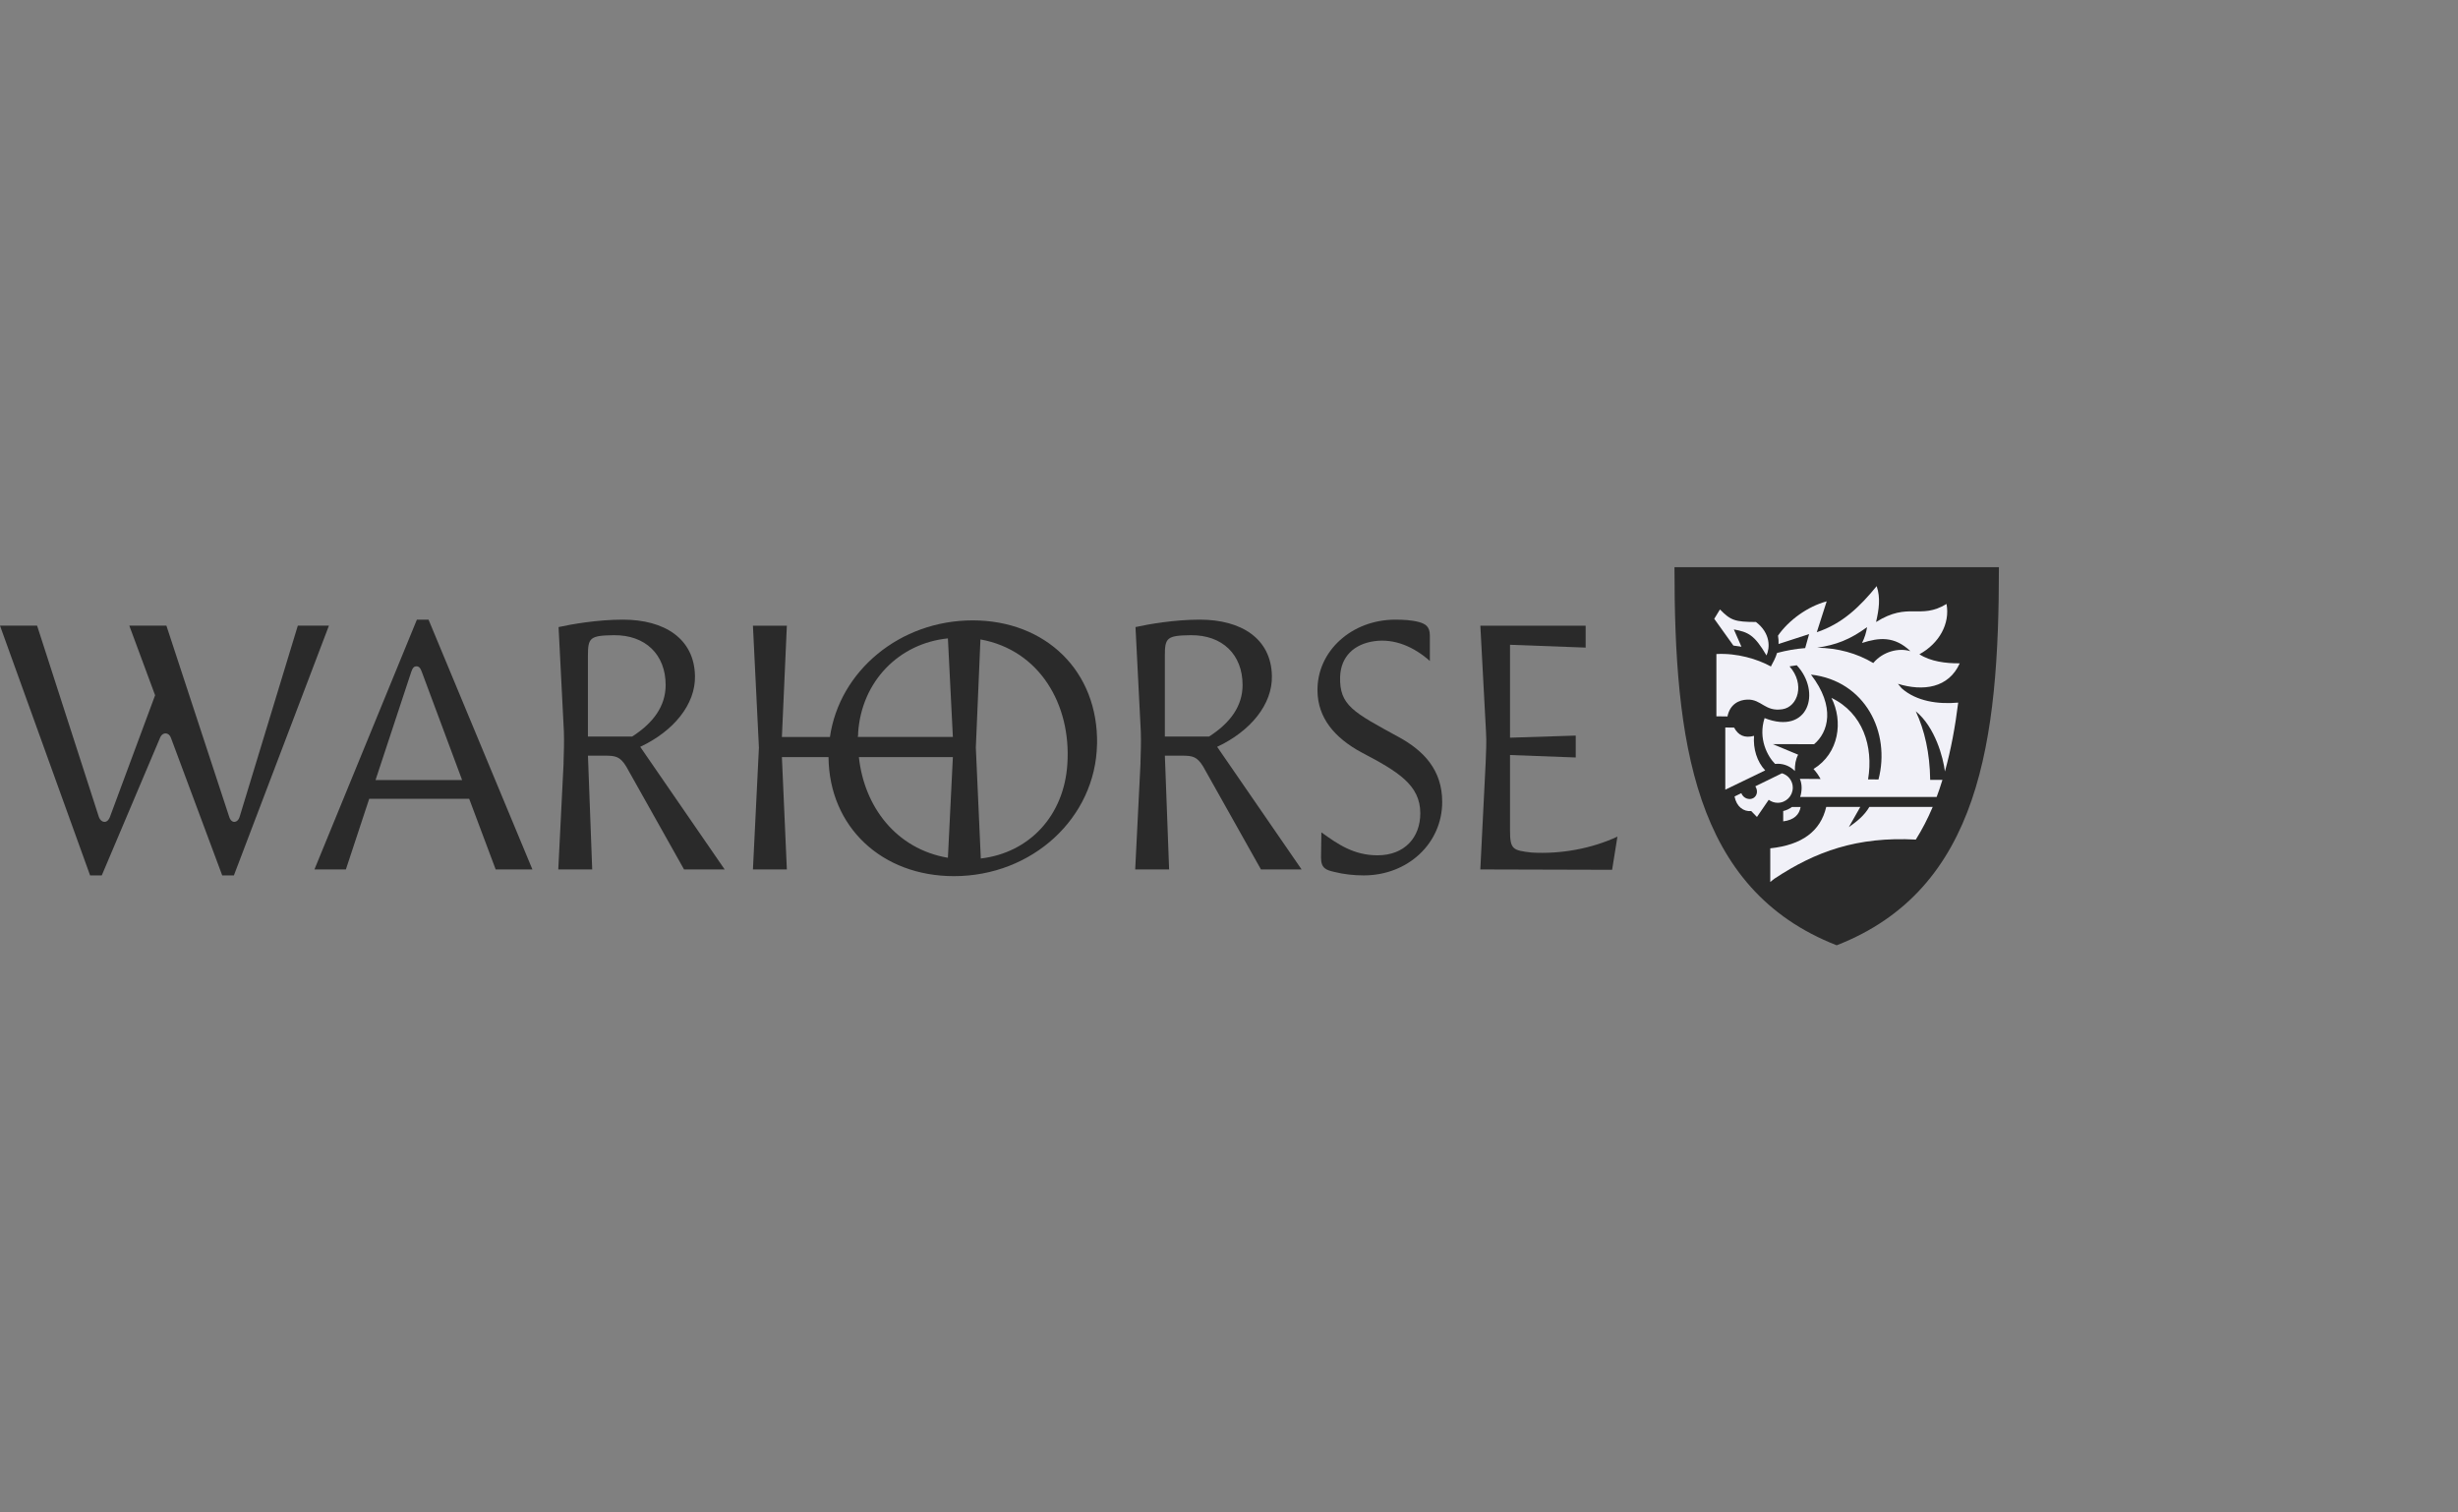
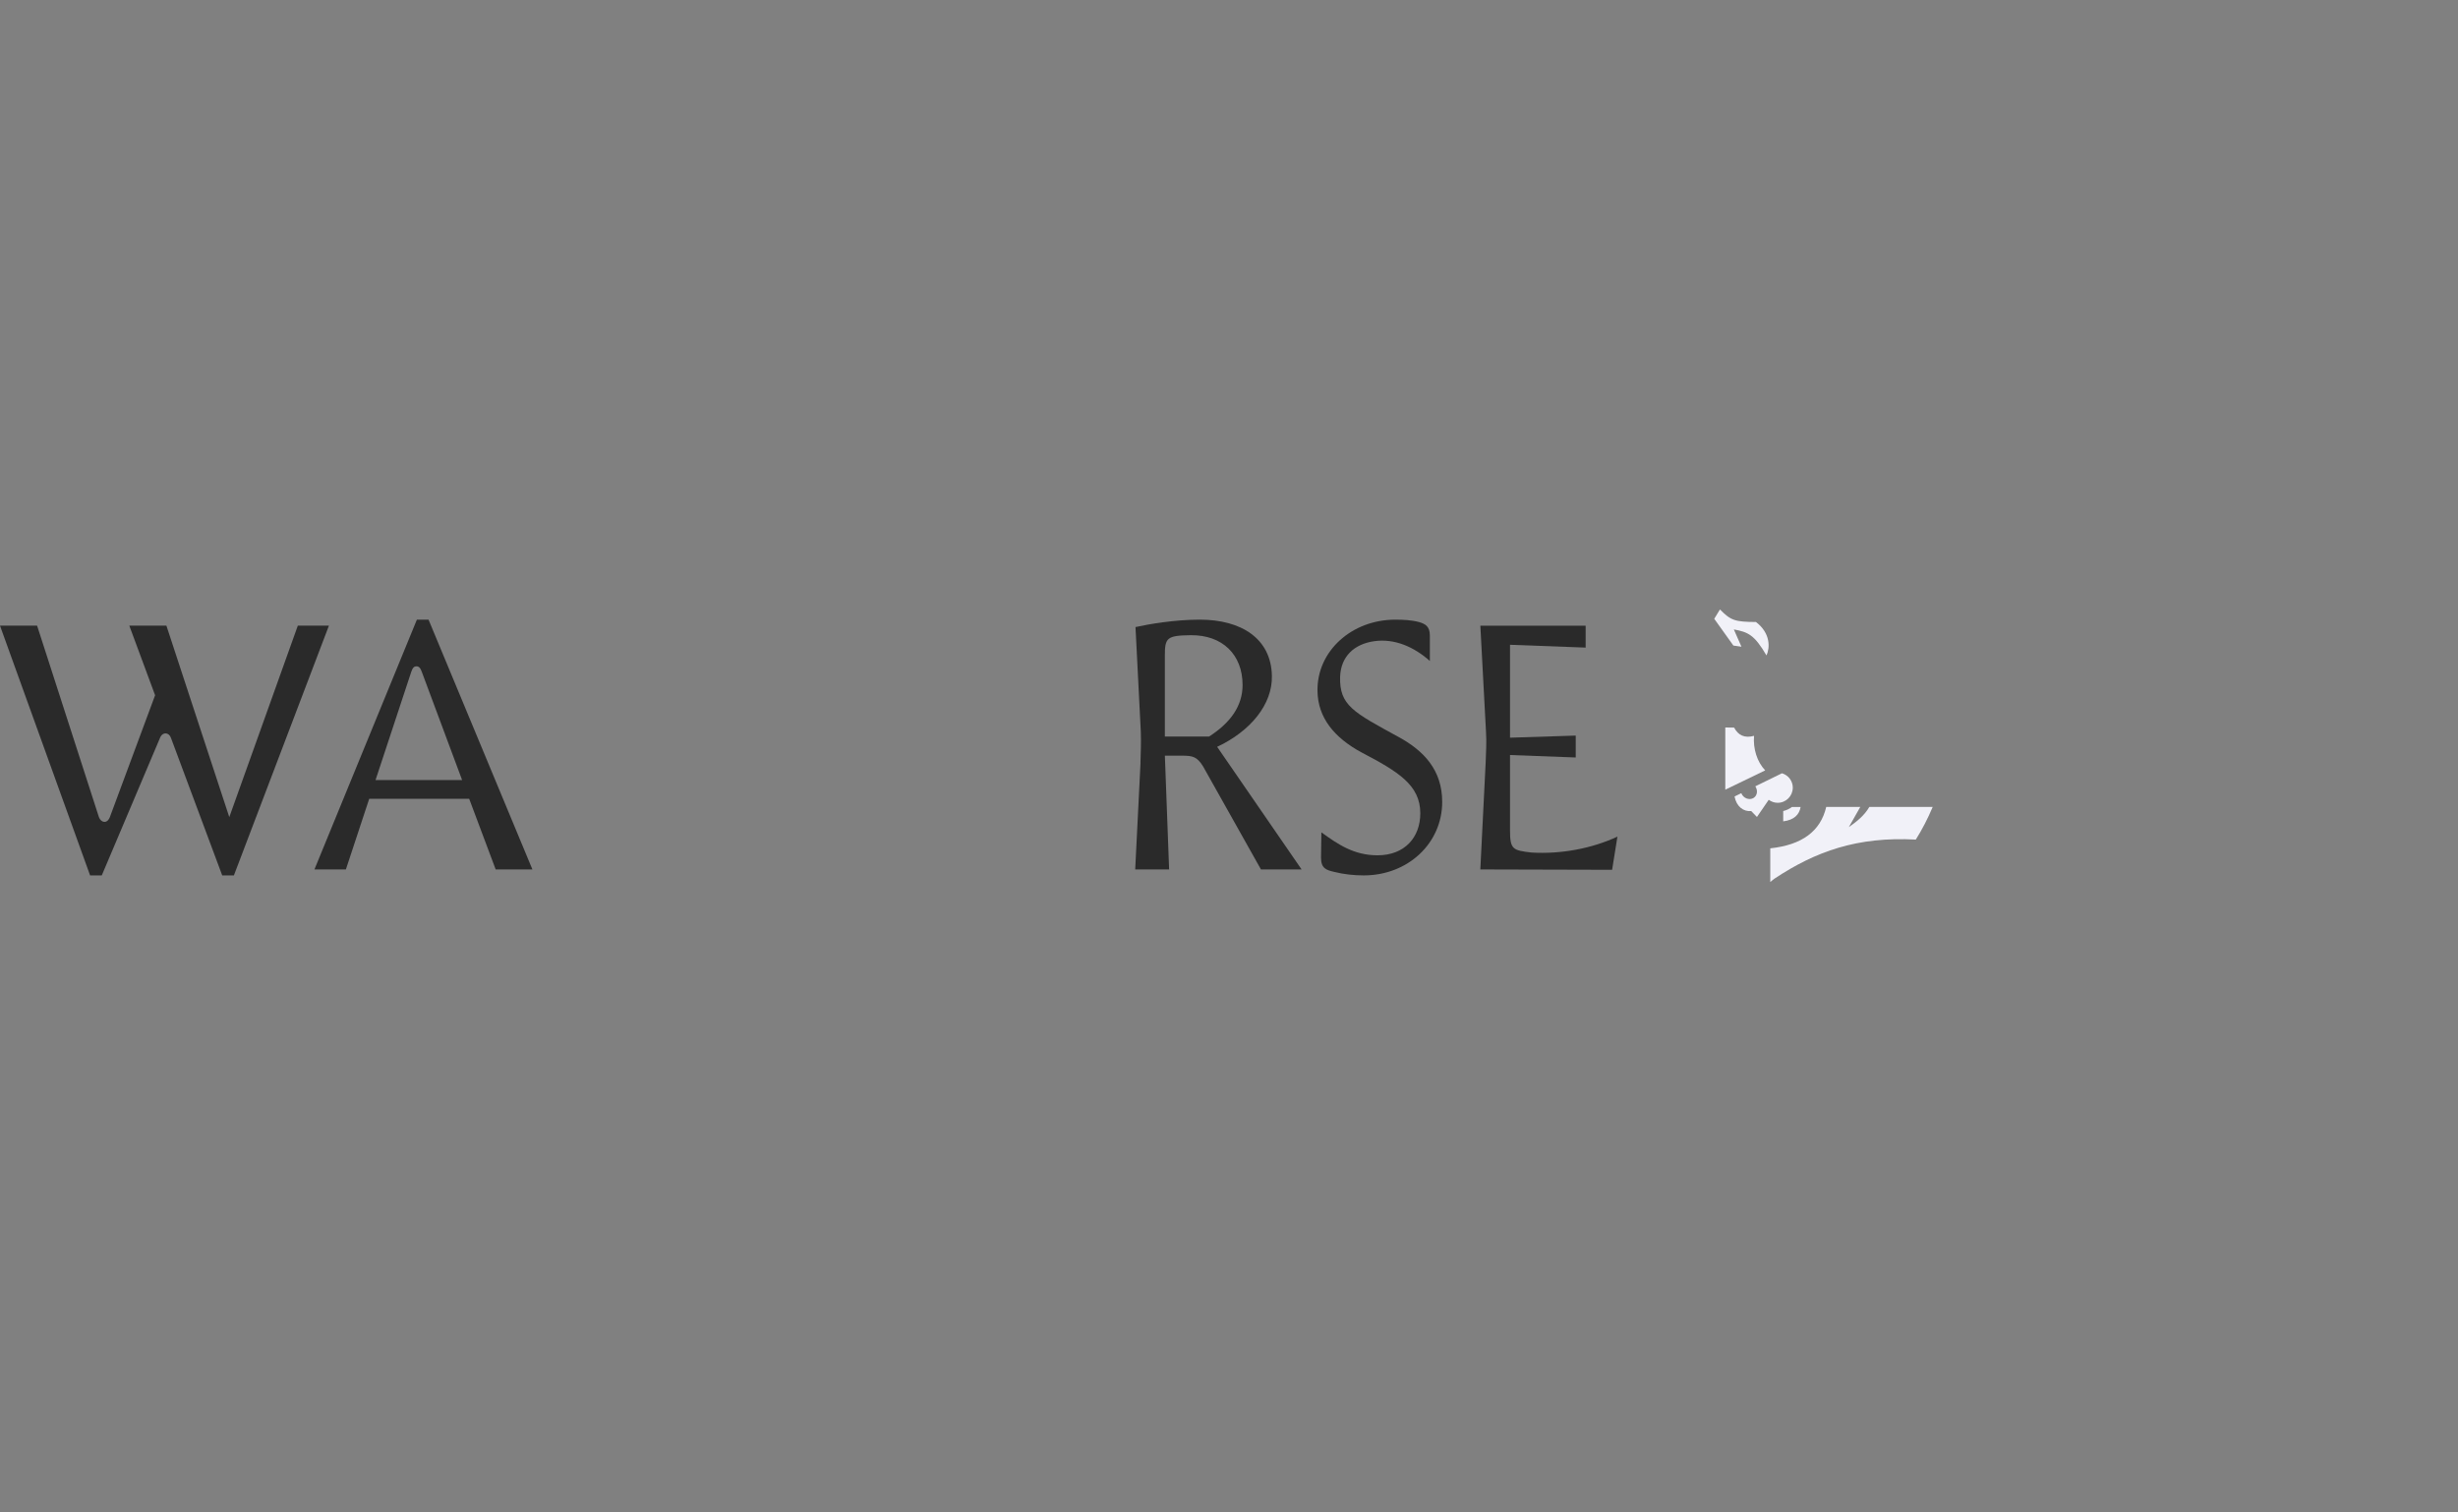
<svg xmlns="http://www.w3.org/2000/svg" width="260" height="160" viewBox="0 0 260 160" fill="none">
  <rect x="0" y="0" width="260" height="160" fill="#808080" stroke="none" />
  <g clip-path="url(#clip0_234_2049)">
-     <path d="M0 66.188H3.924L10.463 86.442C10.686 87.038 11.323 87.189 11.621 86.442L16.406 73.549L13.678 66.188H17.602L24.254 86.442C24.514 87.189 25.151 87.038 25.337 86.442L31.502 66.188H34.792L24.74 92.61H23.506L18.088 78.073C17.865 77.439 17.228 77.439 16.968 77.96L10.764 92.61H9.531L0 66.188Z" fill="#2A2A2A" />
+     <path d="M0 66.188H3.924L10.463 86.442C10.686 87.038 11.323 87.189 11.621 86.442L16.406 73.549L13.678 66.188H17.602L24.254 86.442L31.502 66.188H34.792L24.74 92.61H23.506L18.088 78.073C17.865 77.439 17.228 77.439 16.968 77.96L10.764 92.61H9.531L0 66.188Z" fill="#2A2A2A" />
    <path d="M49.631 84.501H39.055L36.587 91.976H33.26L44.096 65.553H45.33L56.317 91.976H52.431L49.628 84.501H49.631ZM48.881 82.52L44.621 71.084C44.47 70.635 44.285 70.488 44.059 70.488C43.798 70.488 43.648 70.638 43.497 71.084L39.723 82.52H48.881Z" fill="#2A2A2A" />
-     <path d="M59.608 80.726C59.646 79.643 59.684 78.484 59.646 77.398L59.084 66.336C60.431 66.037 63.197 65.551 65.887 65.551C70.297 65.551 73.437 67.569 73.512 71.493C73.587 74.519 71.233 77.361 67.72 79.005L76.651 91.974H72.354L66.226 81.062C65.592 80.054 65.143 79.941 64.022 79.941H62.192L62.641 91.974H59.053L59.615 80.726H59.608ZM66.86 77.922C69.139 76.466 70.41 74.67 70.41 72.466C70.41 69.252 68.279 67.158 64.917 67.196C62.412 67.233 62.189 67.456 62.189 69.362V77.919H66.86V77.922Z" fill="#2A2A2A" />
-     <path d="M116.039 78.745C115.888 86.517 109.198 92.686 100.905 92.686C93.317 92.686 87.713 87.528 87.638 80.091H82.707L83.231 91.976H79.643L80.277 79.084L79.643 66.191H83.231L82.707 77.963H87.789C88.797 70.975 95.188 65.629 102.889 65.629C110.589 65.629 116.193 70.972 116.045 78.748L116.039 78.745ZM90.74 77.96H100.792L100.267 67.534C95.072 68.059 91.148 72.093 90.774 77.476C90.774 77.627 90.774 77.812 90.737 77.963L90.74 77.96ZM100.267 90.743L100.792 80.091H90.85C91.412 85.324 94.774 89.807 100.267 90.743ZM103.708 67.647L103.221 79.084L103.746 90.818C108.866 90.222 112.567 86.298 112.903 80.801C113.314 74.522 109.952 68.768 103.708 67.644V67.647Z" fill="#2A2A2A" />
    <path d="M120.634 80.726C120.671 79.643 120.709 78.484 120.671 77.398L120.11 66.336C121.456 66.037 124.222 65.551 126.912 65.551C131.323 65.551 134.462 67.569 134.537 71.493C134.613 74.519 132.258 77.361 128.746 79.005L137.677 91.974H133.379L127.251 81.062C126.617 80.054 126.168 79.941 125.048 79.941H123.217L123.666 91.974H120.078L120.64 80.726H120.634ZM127.885 77.922C130.164 76.466 131.436 74.67 131.436 72.466C131.436 69.252 129.304 67.158 125.942 67.196C123.437 67.233 123.214 67.456 123.214 69.362V77.919H127.885V77.922Z" fill="#2A2A2A" />
    <path d="M139.772 88.052C141.53 89.323 143.209 90.481 145.714 90.481C148.555 90.481 150.235 88.614 150.235 86.033C150.235 83.044 147.88 81.622 144.032 79.604C141.115 78.034 139.398 75.903 139.361 73.103C139.285 68.88 142.986 65.553 147.582 65.553C148.405 65.553 149.302 65.59 150.125 65.813C150.759 66.002 151.246 66.262 151.246 67.232V69.922C149.563 68.428 147.51 67.53 145.378 67.829C143.247 68.127 141.828 69.436 141.753 71.602C141.677 74.628 143.134 75.338 147.993 77.993C150.571 79.412 152.552 81.431 152.552 84.834C152.552 89.207 148.926 92.607 144.255 92.607C143.247 92.607 142.123 92.494 141.115 92.233C140.331 92.045 139.734 91.897 139.734 90.739L139.772 88.048V88.052Z" fill="#2A2A2A" />
    <path d="M171.087 88.502L170.525 92.015L156.584 91.977L157.146 80.729C157.184 79.646 157.259 78.488 157.184 77.402L156.587 66.191H167.725V68.508L159.726 68.21V78.039L166.677 77.816V80.133L159.726 79.872V87.871C159.726 89.852 160.025 89.965 162.005 90.188C165.069 90.376 168.359 89.776 171.087 88.505V88.502Z" fill="#2A2A2A" />
-     <path d="M177.121 60C177.121 78.327 179.096 94.076 194.28 100C209.465 94.076 211.439 78.327 211.439 60H177.121Z" fill="#2A2A2A" />
-     <path d="M193.229 63.613C191.208 64.15 189.192 65.619 188.072 67.242C188.131 67.572 188.138 67.851 188.131 68.127L191.362 67.079L190.947 68.561C189.977 68.633 188.985 68.805 187.971 69.075C187.814 69.603 187.56 70.061 187.306 70.532L187.299 70.494C185.893 69.722 183.752 69.072 181.555 69.188V75.778L182.726 75.793C182.996 74.469 183.969 74.038 184.823 74.01C186.336 73.954 186.69 75.323 188.546 75.027C190.166 74.776 190.957 72.378 189.293 70.494L190.056 70.378C192.686 73.21 191.302 77.793 186.653 75.966C185.946 78.148 186.976 80.028 187.764 80.813C187.855 80.803 187.946 80.797 188.04 80.797C188.75 80.797 189.393 81.089 189.855 81.563C189.849 80.879 189.93 80.364 190.2 79.837L187.519 78.719L191.889 78.728C193.383 77.476 194.196 74.792 191.559 71.364C197.32 72.026 199.998 77.504 198.701 82.458L197.599 82.448C198.186 78.948 197.034 75.423 193.725 73.828C194.975 76.28 194.551 79.683 191.829 81.35C192.134 81.689 192.379 82.043 192.573 82.408L190.388 82.392C190.508 82.684 190.571 83.004 190.571 83.337C190.571 83.648 190.514 84.037 190.414 84.31H204.851C204.951 84.04 205.052 83.767 205.146 83.491C205.259 83.164 205.363 82.835 205.466 82.499H204.17C204.132 79.677 203.583 77.25 202.644 75.244C204.694 76.914 205.551 80.154 205.727 81.614C206.367 79.319 206.819 76.858 207.133 74.327C205.02 74.522 202.713 74.199 201.15 72.811C201.024 72.651 200.892 72.491 200.76 72.34C203.432 73.159 206.125 72.786 207.296 70.171C205.862 70.19 204.198 69.98 203.03 69.213C205.111 68.077 206.285 65.993 205.899 63.892C203.09 65.594 201.913 63.632 198.444 65.801C198.745 64.486 198.937 63.243 198.507 62.006C196.752 64.159 194.893 65.977 192.175 66.881L193.22 63.619L193.229 63.613ZM197.496 66.341C197.401 66.934 197.235 67.465 196.962 68.017C198.764 67.44 200.384 67.27 202.079 68.887C200.826 68.504 199.163 68.925 198.149 70.14C196.416 69.104 194.4 68.551 192.222 68.52C194.193 68.222 195.631 67.697 197.499 66.341H197.496Z" fill="#F1F1F8" />
    <path d="M188.623 85.797V86.89C189.794 86.742 190.328 86.165 190.463 85.367H189.552C189.279 85.568 188.965 85.719 188.623 85.797Z" fill="#F1F1F8" />
    <path d="M184.207 68.419L183.4 66.585C184.913 66.868 185.575 67.15 186.853 69.338C187.224 68.544 187.305 66.997 185.742 65.8C183.504 65.791 183.074 65.631 181.931 64.473L181.328 65.462L183.353 68.293L184.207 68.415V68.419Z" fill="#F1F1F8" />
    <path d="M185.538 77.844C184.527 78.114 183.862 77.785 183.432 76.972L182.496 76.959V83.539L186.718 81.498C185.858 80.597 185.425 79.216 185.538 77.844Z" fill="#F1F1F8" />
    <path d="M202.649 88.818C203.314 87.76 203.911 86.611 204.438 85.361H203.553H203.443H203.33H197.736C197.208 86.272 196.417 86.9 195.563 87.502L196.778 85.361H196.747H193.174C192.575 87.945 190.594 89.389 187.254 89.744V93.307C187.395 93.194 187.599 93.015 187.706 92.946C192.057 90.067 196.452 88.485 202.652 88.818H202.649Z" fill="#F1F1F8" />
    <path d="M189.637 83.332C189.637 82.606 189.153 81.997 188.491 81.803L185.776 83.131L185.675 83.184C185.97 83.645 185.873 84.17 185.484 84.415C185.057 84.678 184.407 84.471 184.19 83.909L183.475 84.258C183.682 85.341 184.429 85.877 185.239 85.802L185.845 86.424L187.091 84.609C187.358 84.807 187.684 84.926 188.039 84.926C188.918 84.926 189.634 84.214 189.634 83.332H189.637Z" fill="#F1F1F8" />
  </g>
  <defs>
    <clipPath id="clip0_234_2049">
      <rect width="211.439" height="40" fill="white" transform="translate(0 60)" />
    </clipPath>
  </defs>
</svg>